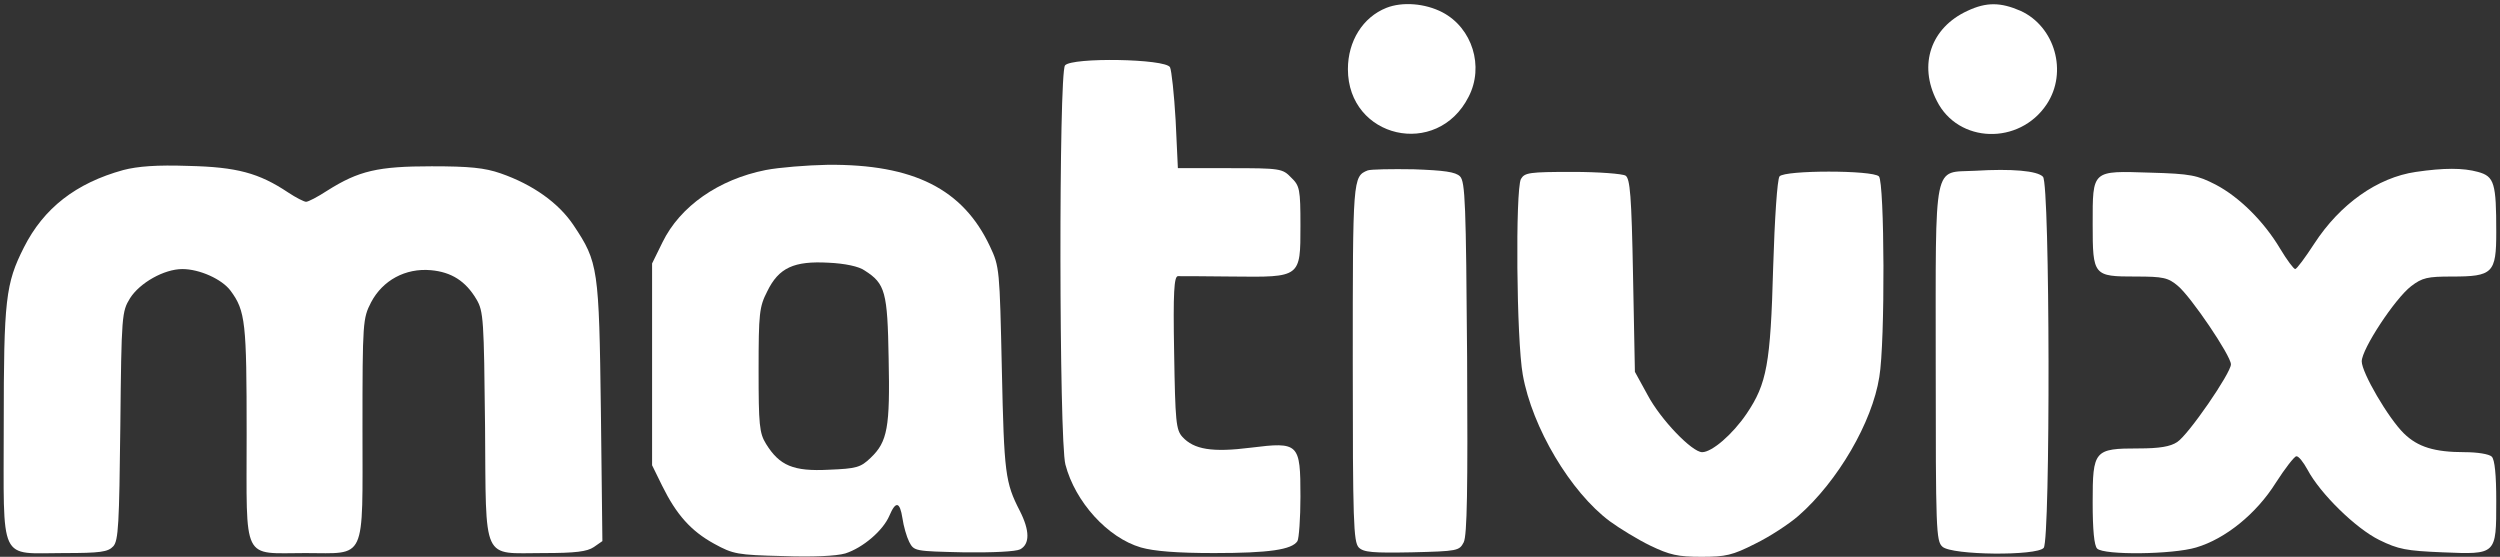
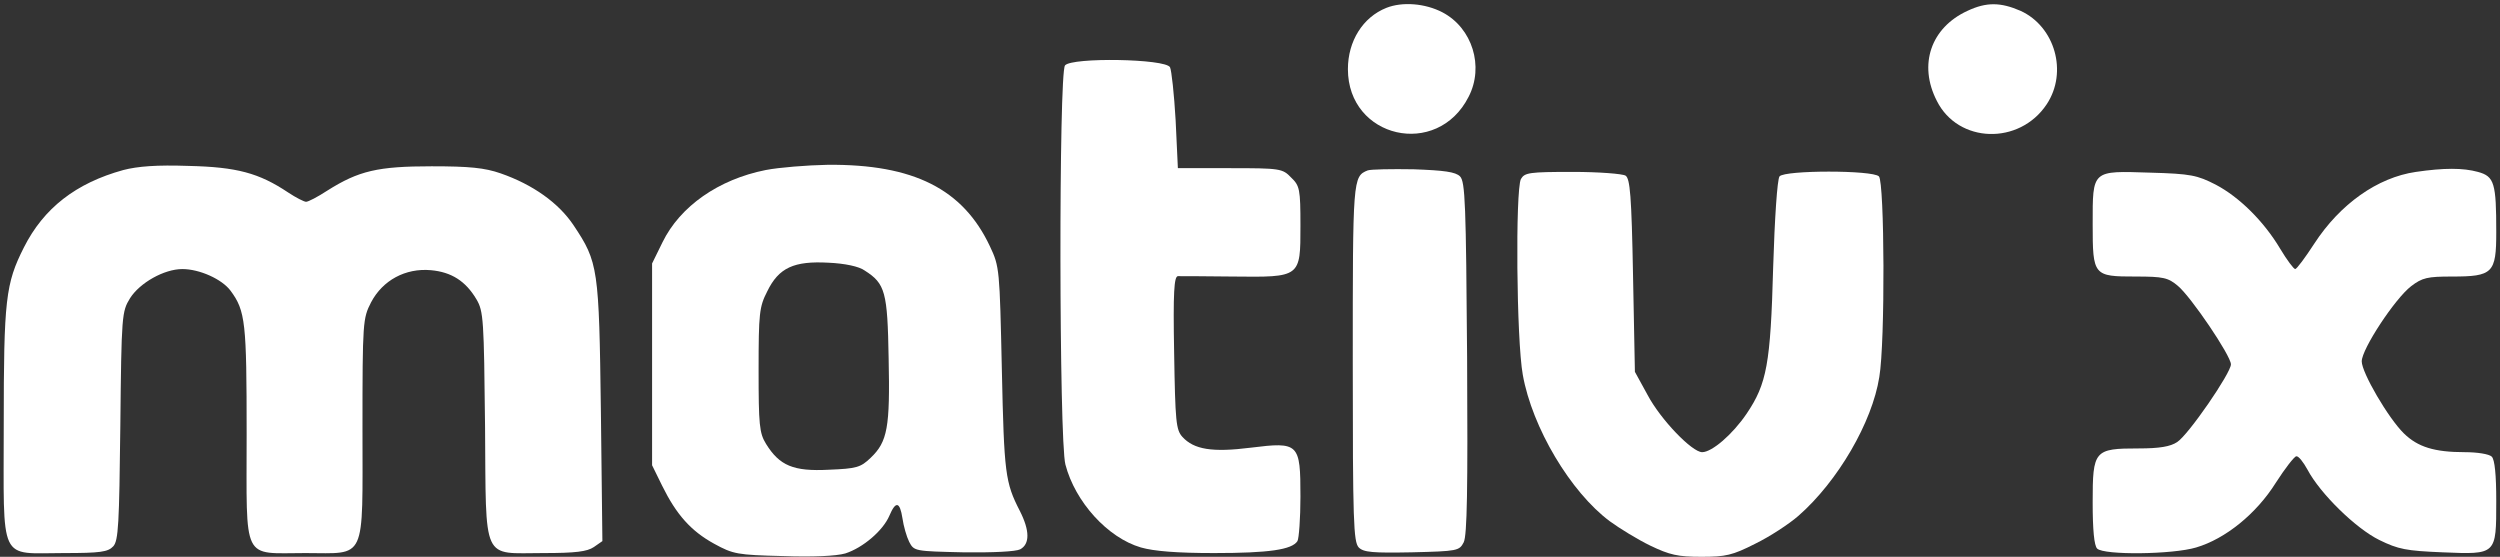
<svg xmlns="http://www.w3.org/2000/svg" version="1.0" width="669pt" height="149pt" viewBox="0 0 669 149" preserveAspectRatio="xMidYMid meet">
  <rect x="0" y="0" width="669" height="149" fill="#333333" stroke="none" />
  <g transform="translate(0,149) scale(0.1,-0.1)" fill="#FFFFFF" stroke="none">
    <path d="M3710 1469 c-63 -25 -103 -89 -103 -164 0 -185 239 -240 323 -74 42 81 10 184 -70 226 -46 24 -107 29 -150 12z" />
    <path d="M5265 1461 c-98 -45 -132 -144 -82 -241 57 -114 221 -119 294 -9 57 86 22 208 -70 250 -53 23 -91 24 -142 0z" />
    <path d="M2850 1315 c-17 -20 -16 -1004 1 -1068 26 -100 113 -196 202 -222 35 -10 96 -15 196 -15 147 0 208 9 223 32 4 7 8 61 8 119 0 143 -4 147 -133 131 -103 -13 -152 -5 -183 29 -17 19 -19 41 -22 225 -3 163 0 204 10 205 7 0 73 0 146 -1 183 -2 182 -3 182 136 0 98 -2 107 -25 129 -23 24 -29 25 -164 25 l-139 0 -6 128 c-4 70 -11 134 -15 142 -12 23 -263 27 -281 5z" />
    <path d="M330 1035 c-127 -35 -213 -102 -266 -207 -49 -97 -54 -139 -54 -475 0 -375 -15 -343 161 -343 98 0 118 3 132 18 14 15 16 60 19 322 3 298 4 306 26 342 26 41 91 78 140 78 46 0 106 -27 129 -58 40 -54 43 -85 43 -383 0 -347 -14 -319 157 -319 165 0 153 -27 153 333 0 287 1 295 23 338 31 59 92 92 160 86 55 -5 93 -29 122 -78 19 -32 20 -55 23 -339 3 -369 -10 -340 156 -340 87 0 117 4 135 16 l23 16 -4 347 c-5 384 -7 399 -73 498 -40 60 -109 109 -195 139 -43 15 -84 19 -185 19 -144 0 -195 -12 -279 -65 -26 -17 -51 -30 -57 -30 -5 0 -27 11 -48 25 -78 52 -137 68 -266 71 -86 3 -136 -1 -175 -11z" />
    <path d="M2049 1035 c-126 -25 -229 -97 -276 -193 l-28 -57 0 -270 0 -270 27 -55 c38 -77 77 -121 139 -155 51 -28 62 -30 183 -33 80 -3 144 0 168 7 47 15 101 61 118 101 17 40 28 38 35 -7 3 -21 11 -49 18 -63 13 -25 15 -25 145 -28 80 -1 140 2 152 8 26 14 26 50 -1 103 -39 76 -42 100 -48 377 -6 270 -6 276 -32 331 -72 153 -204 220 -434 218 -55 -1 -130 -7 -166 -14z m265 -269 c55 -35 61 -57 64 -235 4 -185 -3 -223 -48 -266 -27 -26 -38 -29 -112 -32 -95 -5 -132 11 -168 69 -18 29 -20 51 -20 198 0 152 2 169 23 210 31 64 72 82 164 77 44 -2 82 -10 97 -21z" />
    <path d="M3660 1034 c-40 -16 -40 -22 -40 -515 0 -425 2 -479 16 -494 13 -13 37 -15 142 -13 123 3 127 4 139 27 9 19 11 140 9 494 -3 411 -5 471 -19 485 -12 12 -42 16 -124 19 -59 1 -115 0 -123 -3z" />
-     <path d="M5285 1033 c-113 -6 -105 35 -105 -518 0 -444 1 -473 18 -488 25 -23 253 -25 271 -3 18 22 17 975 -2 993 -15 16 -83 22 -182 16z" />
    <path d="M6465 1030 c-103 -15 -203 -86 -272 -192 -24 -37 -47 -68 -51 -68 -4 0 -22 24 -40 54 -44 74 -110 139 -173 172 -49 25 -66 29 -175 32 -157 5 -154 8 -154 -138 0 -138 2 -140 115 -140 74 0 87 -3 113 -25 35 -29 142 -187 142 -210 0 -23 -114 -189 -144 -208 -18 -12 -47 -17 -103 -17 -119 0 -123 -5 -123 -144 0 -74 4 -116 12 -124 18 -18 202 -16 265 3 78 23 161 90 213 173 25 39 50 71 55 71 6 1 19 -16 30 -36 34 -64 129 -157 192 -188 51 -25 72 -29 169 -33 145 -6 144 -7 144 137 0 70 -4 111 -12 119 -7 7 -39 12 -72 12 -82 0 -126 14 -163 50 -42 41 -113 163 -113 193 0 33 89 168 132 201 30 23 44 26 109 26 110 0 119 9 119 119 0 131 -5 149 -49 161 -40 11 -91 11 -166 0z" />
    <path d="M4070 1011 c-15 -30 -12 -430 5 -524 25 -141 128 -314 233 -392 26 -19 75 -49 108 -65 52 -25 74 -30 137 -30 65 0 83 4 144 35 39 19 91 53 116 75 105 92 197 250 216 371 16 93 14 522 -1 537 -17 17 -252 17 -266 0 -6 -8 -13 -112 -17 -243 -7 -259 -17 -312 -71 -392 -38 -56 -93 -103 -119 -103 -27 0 -111 87 -146 153 l-34 62 -5 258 c-4 214 -8 259 -20 267 -8 5 -72 10 -142 10 -116 0 -128 -2 -138 -19z" />
  </g>
</svg>